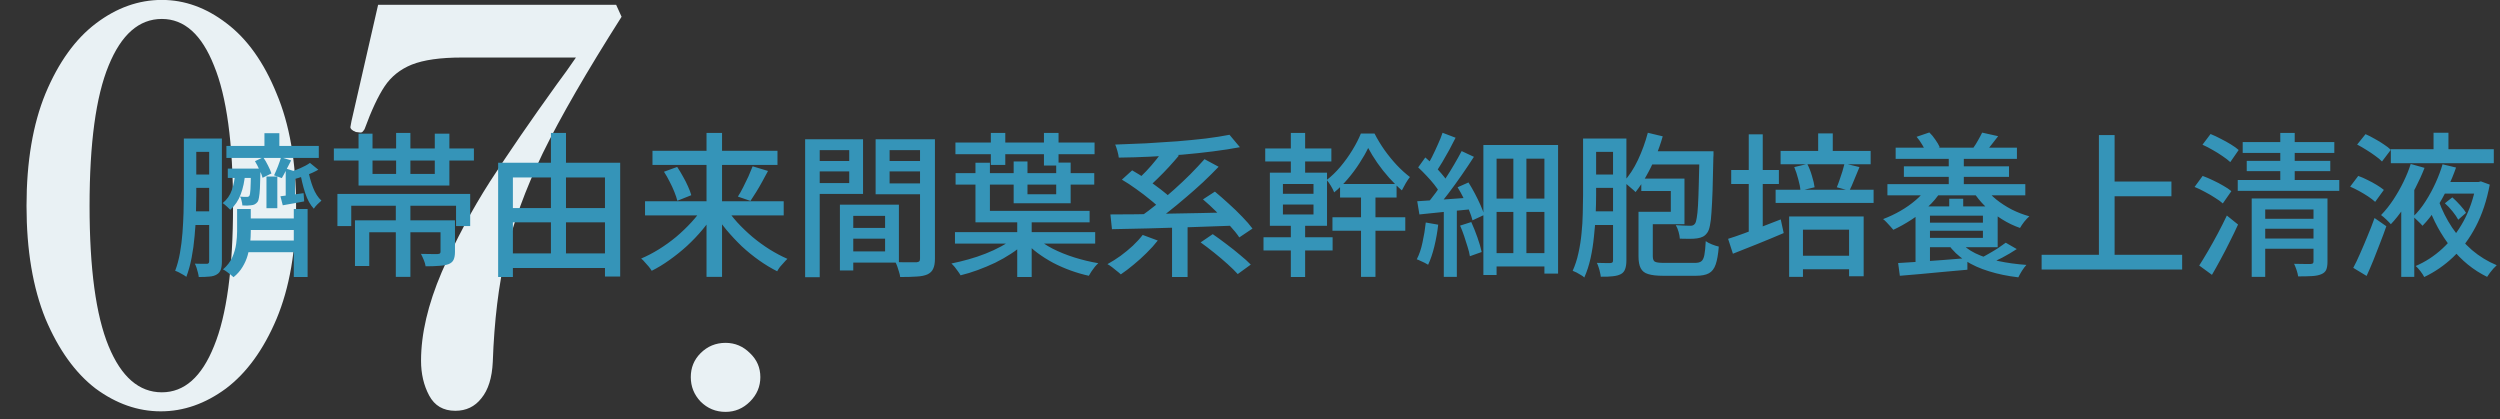
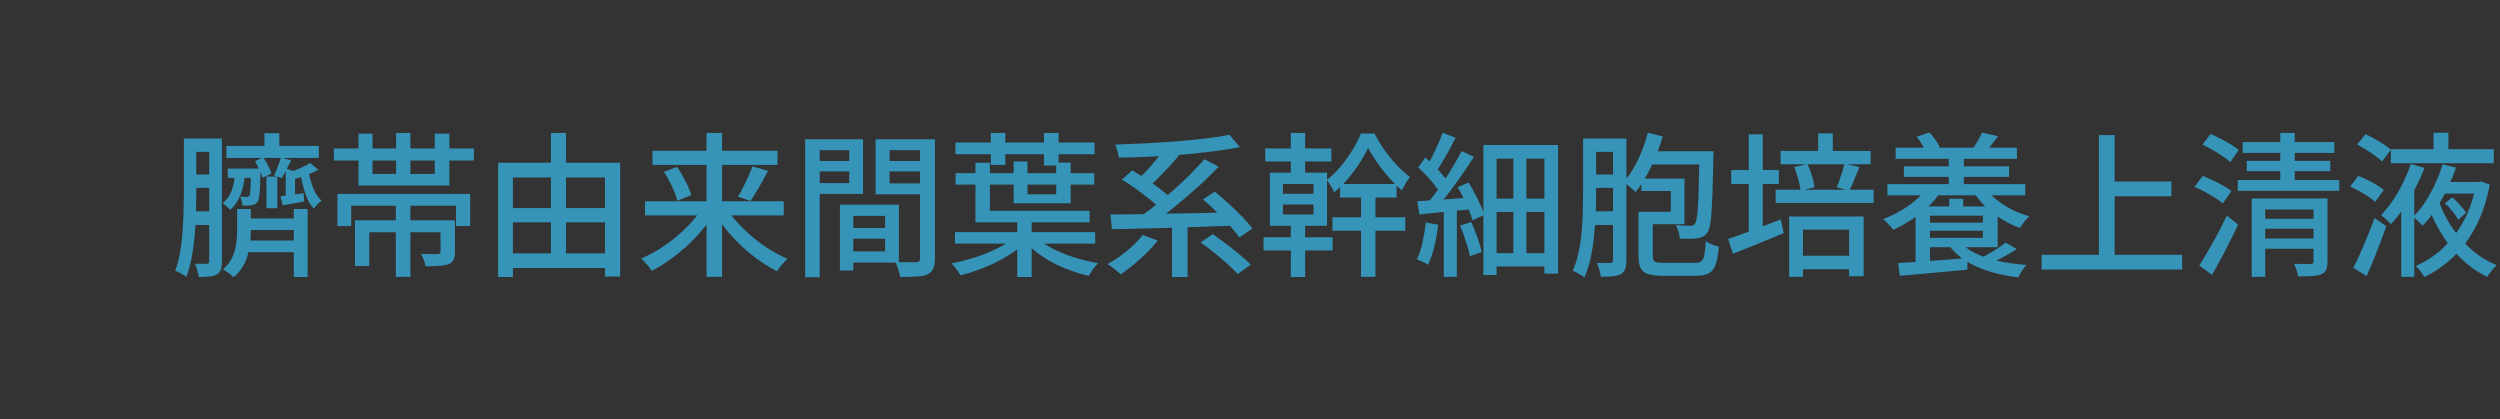
<svg xmlns="http://www.w3.org/2000/svg" width="322" height="54" viewBox="0 0 322 54" fill="none">
  <rect x="0" y="0" width="322" height="54" fill="#333333" stroke="none" />
-   <path d="M20.706 52.98C17.766 52.98 14.966 52 12.306 50.04C9.693 48.033 7.546 45.047 5.866 41.08C4.233 37.067 3.416 32.213 3.416 26.52C3.416 20.827 4.233 15.997 5.866 12.03C7.546 8.017 9.716 5.007 12.376 3C15.036 0.993 17.86 -0.01 20.846 -0.01C23.786 -0.01 26.563 0.993 29.176 3C31.836 5.007 33.983 8.017 35.616 12.03C37.296 15.997 38.136 20.827 38.136 26.52C38.136 32.213 37.296 37.067 35.616 41.08C33.936 45.047 31.766 48.033 29.106 50.04C26.446 52 23.646 52.98 20.706 52.98ZM20.846 50.53C23.74 50.53 25.98 48.547 27.566 44.58C29.2 40.613 30.016 34.593 30.016 26.52C30.016 18.447 29.2 12.427 27.566 8.46C25.98 4.447 23.74 2.44 20.846 2.44C17.906 2.44 15.62 4.447 13.986 8.46C12.353 12.427 11.536 18.447 11.536 26.52C11.536 34.593 12.353 40.613 13.986 44.58C15.62 48.547 17.906 50.53 20.846 50.53ZM58.64 52.91C57.1 52.91 55.98 52.257 55.28 50.95C54.58 49.643 54.23 48.15 54.23 46.47C54.23 43.017 55.117 39.213 56.89 35.06C58.71 30.907 60.787 27.01 63.12 23.37C65.5 19.683 68.37 15.507 71.73 10.84C72.57 9.72 73.387 8.577 74.18 7.41H59.48C56.727 7.41 54.58 7.713 53.04 8.32C51.547 8.927 50.38 9.86 49.54 11.12C48.7 12.38 47.837 14.223 46.95 16.65C46.857 16.79 46.764 16.907 46.67 17C46.624 17.047 46.53 17.07 46.39 17.07L45.83 17C45.364 16.813 45.13 16.603 45.13 16.37L45.27 15.6L48.7 0.62H79.36L80.06 2.16C75.58 9.207 72.197 15.063 69.91 19.73C67.67 24.397 66.084 28.737 65.15 32.75C64.217 36.717 63.657 41.337 63.47 46.61C63.377 48.663 62.887 50.227 62 51.3C61.16 52.373 60.04 52.91 58.64 52.91ZM93.453 53.05C92.193 53.05 91.12 52.607 90.233 51.72C89.393 50.833 88.973 49.783 88.973 48.57C88.973 47.357 89.393 46.33 90.233 45.49C91.12 44.603 92.193 44.16 93.453 44.16C94.667 44.16 95.717 44.603 96.603 45.49C97.49 46.33 97.933 47.357 97.933 48.57C97.933 49.783 97.49 50.833 96.603 51.72C95.717 52.607 94.667 53.05 93.453 53.05Z" fill="#E9F1F4" />
  <path d="M24.32 17.84H27.82V19.56H24.32V17.84ZM24.32 22.48H27.82V24.2H24.32V22.48ZM24.28 27.22H27.82V28.98H24.28V27.22ZM23.68 17.84H25.28V25.06C25.28 25.847 25.267 26.7 25.24 27.62C25.213 28.54 25.153 29.48 25.06 30.44C24.98 31.387 24.853 32.307 24.68 33.2C24.507 34.093 24.28 34.913 24 35.66C23.907 35.58 23.767 35.487 23.58 35.38C23.407 35.273 23.227 35.173 23.04 35.08C22.853 34.987 22.693 34.92 22.56 34.88C22.827 34.173 23.033 33.407 23.18 32.58C23.327 31.753 23.433 30.9 23.5 30.02C23.567 29.14 23.613 28.28 23.64 27.44C23.667 26.6 23.68 25.813 23.68 25.08V17.84ZM26.94 17.84H28.58V33.68C28.58 34.107 28.533 34.453 28.44 34.72C28.347 34.987 28.18 35.193 27.94 35.34C27.687 35.5 27.373 35.593 27 35.62C26.627 35.66 26.16 35.68 25.6 35.68C25.587 35.533 25.553 35.353 25.5 35.14C25.447 34.927 25.387 34.713 25.32 34.5C25.253 34.3 25.18 34.12 25.1 33.96C25.447 33.973 25.76 33.98 26.04 33.98C26.333 33.98 26.533 33.98 26.64 33.98C26.84 33.98 26.94 33.873 26.94 33.66V17.84ZM29.34 21.72H32.9V22.92H29.34V21.72ZM29.16 18.8H41.06V20.34H29.16V18.8ZM31.4 28.14H38.88V29.62H31.4V28.14ZM31.36 30.98H38.88V32.48H31.36V30.98ZM34.06 17.16H35.98V19.58H34.06V17.16ZM34.32 22.74H35.72V26.82H34.32V22.74ZM37.84 26.92H39.62V35.68H37.84V26.92ZM32.32 21.72H33.54C33.54 21.72 33.54 21.787 33.54 21.92C33.54 22.04 33.54 22.147 33.54 22.24C33.527 23.053 33.507 23.72 33.48 24.24C33.453 24.747 33.413 25.14 33.36 25.42C33.32 25.7 33.253 25.9 33.16 26.02C33.053 26.153 32.933 26.253 32.8 26.32C32.68 26.387 32.52 26.427 32.32 26.44C32.2 26.453 32.033 26.467 31.82 26.48C31.62 26.48 31.42 26.473 31.22 26.46C31.207 26.287 31.173 26.093 31.12 25.88C31.08 25.653 31.013 25.467 30.92 25.32C31.12 25.333 31.293 25.347 31.44 25.36C31.587 25.36 31.7 25.36 31.78 25.36C31.927 25.373 32.04 25.327 32.12 25.22C32.187 25.113 32.233 24.827 32.26 24.36C32.287 23.88 32.307 23.067 32.32 21.92V21.72ZM36.12 25.28C36.547 25.227 37.007 25.167 37.5 25.1C37.993 25.033 38.527 24.96 39.1 24.88L39.18 25.94C38.687 26.033 38.22 26.12 37.78 26.2C37.34 26.28 36.887 26.36 36.42 26.44L36.12 25.28ZM39.92 20.98L41 21.86C40.507 22.14 39.953 22.393 39.34 22.62C38.727 22.833 38.147 23.013 37.6 23.16C37.56 23.027 37.493 22.873 37.4 22.7C37.32 22.513 37.24 22.36 37.16 22.24C37.667 22.067 38.173 21.873 38.68 21.66C39.2 21.433 39.613 21.207 39.92 20.98ZM36.2 20.26L37.5 20.66C37.287 21.073 37.073 21.487 36.86 21.9C36.66 22.3 36.473 22.647 36.3 22.94L35.3 22.58C35.46 22.247 35.627 21.86 35.8 21.42C35.973 20.967 36.107 20.58 36.2 20.26ZM39.7 21.92C39.833 22.68 40.04 23.427 40.32 24.16C40.6 24.88 40.96 25.44 41.4 25.84C41.253 25.96 41.08 26.12 40.88 26.32C40.68 26.52 40.527 26.707 40.42 26.88C39.953 26.387 39.58 25.707 39.3 24.84C39.02 23.96 38.807 23.073 38.66 22.18L39.7 21.92ZM32.84 20.76L33.9 20.26C34.127 20.58 34.333 20.933 34.52 21.32C34.72 21.707 34.867 22.047 34.96 22.34L33.82 22.9C33.753 22.62 33.62 22.28 33.42 21.88C33.233 21.467 33.04 21.093 32.84 20.76ZM30.54 26.92H32.3V29.82C32.3 30.273 32.273 30.767 32.22 31.3C32.167 31.82 32.06 32.347 31.9 32.88C31.753 33.4 31.533 33.9 31.24 34.38C30.947 34.873 30.56 35.313 30.08 35.7C29.987 35.607 29.853 35.493 29.68 35.36C29.52 35.24 29.353 35.113 29.18 34.98C29.02 34.86 28.867 34.767 28.72 34.7C29.267 34.233 29.667 33.713 29.92 33.14C30.173 32.567 30.34 31.987 30.42 31.4C30.5 30.813 30.54 30.273 30.54 29.78V26.92ZM30.3 22.16L31.58 22.28C31.5 23.32 31.307 24.24 31 25.04C30.707 25.827 30.26 26.487 29.66 27.02C29.567 26.913 29.413 26.767 29.2 26.58C29 26.393 28.827 26.253 28.68 26.16C29.24 25.707 29.633 25.147 29.86 24.48C30.1 23.8 30.247 23.027 30.3 22.16ZM36.8 21.7L38.38 22.2C38.34 22.32 38.213 22.387 38 22.4V25.72H36.8V21.7ZM50.98 26.36H52.86V35.66H50.98V26.36ZM51.02 17.12H52.86V22.96H51.02V17.12ZM45.72 28.38H57.44V29.92H47.56V34.26H45.72V28.38ZM56.74 28.38H58.6V32.44C58.6 32.867 58.54 33.207 58.42 33.46C58.313 33.7 58.1 33.887 57.78 34.02C57.447 34.14 57.04 34.213 56.56 34.24C56.08 34.28 55.5 34.3 54.82 34.3C54.78 34.033 54.7 33.76 54.58 33.48C54.46 33.187 54.34 32.927 54.22 32.7C54.7 32.713 55.147 32.72 55.56 32.72C55.973 32.72 56.247 32.72 56.38 32.72C56.527 32.707 56.62 32.68 56.66 32.64C56.713 32.6 56.74 32.527 56.74 32.42V28.38ZM43.46 24.98H60.56V29.12H58.74V26.5H45.24V29.12H43.46V24.98ZM46.18 17.22H47.98V22.4H56V17.22H57.88V23.9H46.18V17.22ZM43 19.12H61.04V20.68H43V19.12ZM65.1 26.8H78.84V28.64H65.1V26.8ZM65.1 32.64H78.8V34.52H65.1V32.64ZM64.16 20.96H79.88V35.62H77.92V22.86H66.06V35.68H64.16V20.96ZM70.96 17.12H72.9V33.64H70.96V17.12ZM83.08 25.92H100.94V27.74H83.08V25.92ZM84.04 19.42H100.14V21.24H84.04V19.42ZM91 17.12H93V35.66H91V17.12ZM96.94 21.42L98.92 22.02C98.68 22.473 98.427 22.94 98.16 23.42C97.907 23.887 97.647 24.333 97.38 24.76C97.127 25.173 96.887 25.547 96.66 25.88L95.04 25.32C95.267 24.973 95.493 24.573 95.72 24.12C95.96 23.653 96.187 23.187 96.4 22.72C96.613 22.24 96.793 21.807 96.94 21.42ZM85.52 22.12L87.22 21.5C87.473 21.873 87.72 22.28 87.96 22.72C88.213 23.16 88.433 23.593 88.62 24.02C88.807 24.433 88.947 24.807 89.04 25.14L87.24 25.86C87.16 25.527 87.033 25.147 86.86 24.72C86.687 24.28 86.48 23.833 86.24 23.38C86.013 22.927 85.773 22.507 85.52 22.12ZM90.6 26.64L92.12 27.28C91.653 28.067 91.107 28.833 90.48 29.58C89.867 30.313 89.2 31.013 88.48 31.68C87.76 32.333 87.013 32.933 86.24 33.48C85.48 34.027 84.713 34.493 83.94 34.88C83.847 34.72 83.72 34.54 83.56 34.34C83.4 34.153 83.233 33.967 83.06 33.78C82.9 33.58 82.74 33.42 82.58 33.3C83.34 32.98 84.107 32.58 84.88 32.1C85.653 31.62 86.393 31.087 87.1 30.5C87.807 29.9 88.46 29.273 89.06 28.62C89.66 27.967 90.173 27.307 90.6 26.64ZM93.44 26.66C93.867 27.327 94.373 27.987 94.96 28.64C95.56 29.293 96.213 29.92 96.92 30.52C97.627 31.107 98.36 31.64 99.12 32.12C99.893 32.6 100.66 33.007 101.42 33.34C101.287 33.46 101.133 33.62 100.96 33.82C100.787 34.007 100.62 34.193 100.46 34.38C100.313 34.58 100.193 34.767 100.1 34.94C99.327 34.553 98.553 34.087 97.78 33.54C97.007 32.993 96.26 32.387 95.54 31.72C94.833 31.04 94.167 30.327 93.54 29.58C92.927 28.833 92.387 28.073 91.92 27.3L93.44 26.66ZM109.08 29.36H114.88V30.74H109.08V29.36ZM108.98 26.36H115.78V33.82H108.98V32.38H114V27.8H108.98V26.36ZM108.18 26.36H109.9V34.84H108.18V26.36ZM104.64 20.74H109.96V22.08H104.64V20.74ZM113.9 20.74H119.28V22.08H113.9V20.74ZM118.5 17.94H120.42V33.32C120.42 33.867 120.347 34.293 120.2 34.6C120.067 34.92 119.82 35.167 119.46 35.34C119.1 35.5 118.633 35.593 118.06 35.62C117.5 35.66 116.793 35.68 115.94 35.68C115.927 35.493 115.88 35.28 115.8 35.04C115.733 34.813 115.66 34.58 115.58 34.34C115.5 34.113 115.413 33.913 115.32 33.74C115.693 33.767 116.067 33.78 116.44 33.78C116.813 33.78 117.14 33.78 117.42 33.78C117.713 33.78 117.92 33.78 118.04 33.78C118.213 33.767 118.333 33.727 118.4 33.66C118.467 33.593 118.5 33.473 118.5 33.3V17.94ZM104.8 17.94H111.16V24.98H104.8V23.58H109.38V19.34H104.8V17.94ZM119.48 17.94V19.34H114.58V23.62H119.48V25.02H112.78V17.94H119.48ZM103.7 17.94H105.58V35.7H103.7V17.94ZM123.06 18.36H140.98V19.86H123.06V18.36ZM123.08 22.3H140.94V23.78H123.08V22.3ZM127.62 17.12H129.48V21.24H127.62V17.12ZM134.46 17.12H136.34V21.32H134.46V17.12ZM123 29.9H141.06V31.38H123V29.9ZM131.02 28.38H132.88V35.68H131.02V28.38ZM130.48 30.7L131.9 31.38C131.42 31.833 130.86 32.267 130.22 32.68C129.593 33.093 128.913 33.48 128.18 33.84C127.447 34.187 126.7 34.5 125.94 34.78C125.18 35.06 124.44 35.287 123.72 35.46C123.64 35.313 123.527 35.14 123.38 34.94C123.247 34.753 123.107 34.567 122.96 34.38C122.813 34.207 122.673 34.06 122.54 33.94C123.26 33.793 124 33.613 124.76 33.4C125.52 33.187 126.253 32.94 126.96 32.66C127.667 32.38 128.327 32.073 128.94 31.74C129.553 31.407 130.067 31.06 130.48 30.7ZM133.46 30.56C134.007 31.093 134.707 31.58 135.56 32.02C136.427 32.46 137.367 32.84 138.38 33.16C139.407 33.48 140.433 33.727 141.46 33.9C141.327 34.02 141.18 34.173 141.02 34.36C140.86 34.56 140.713 34.76 140.58 34.96C140.447 35.173 140.333 35.36 140.24 35.52C139.453 35.347 138.673 35.12 137.9 34.84C137.127 34.56 136.38 34.233 135.66 33.86C134.94 33.473 134.273 33.053 133.66 32.6C133.047 32.147 132.507 31.66 132.04 31.14L133.46 30.56ZM125.64 20.96H127.5V27.16H140.34V28.64H125.64V20.96ZM130.56 20.8H132.34V25.02H136.04V20.94H137.9V26.18H130.56V20.8ZM147.18 30.26L149.12 30.98C148.707 31.513 148.227 32.047 147.68 32.58C147.147 33.113 146.593 33.613 146.02 34.08C145.447 34.56 144.893 34.98 144.36 35.34C144.227 35.207 144.053 35.06 143.84 34.9C143.64 34.74 143.433 34.573 143.22 34.4C143.007 34.24 142.813 34.113 142.64 34.02C143.2 33.713 143.76 33.36 144.32 32.96C144.88 32.547 145.407 32.113 145.9 31.66C146.393 31.193 146.82 30.727 147.18 30.26ZM154.64 31.22L156.2 30.16C156.747 30.533 157.333 30.96 157.96 31.44C158.587 31.907 159.173 32.373 159.72 32.84C160.28 33.293 160.74 33.707 161.1 34.08L159.42 35.3C159.087 34.927 158.653 34.5 158.12 34.02C157.587 33.54 157.013 33.053 156.4 32.56C155.787 32.067 155.2 31.62 154.64 31.22ZM144.5 23.14L145.82 21.94C146.407 22.273 147.02 22.653 147.66 23.08C148.3 23.507 148.907 23.94 149.48 24.38C150.053 24.807 150.52 25.213 150.88 25.6L149.48 26.96C149.147 26.573 148.7 26.16 148.14 25.72C147.593 25.267 147 24.813 146.36 24.36C145.72 23.893 145.1 23.487 144.5 23.14ZM154.94 25.68L156.48 24.68C157.04 25.147 157.627 25.66 158.24 26.22C158.867 26.78 159.453 27.347 160 27.92C160.547 28.48 160.987 28.987 161.32 29.44L159.62 30.58C159.327 30.127 158.913 29.613 158.38 29.04C157.86 28.467 157.3 27.887 156.7 27.3C156.1 26.7 155.513 26.16 154.94 25.68ZM150.96 28.44H152.96V35.68H150.96V28.44ZM143.02 27.62C144.007 27.62 145.127 27.613 146.38 27.6C147.633 27.573 148.96 27.547 150.36 27.52C151.773 27.493 153.22 27.467 154.7 27.44C156.18 27.413 157.64 27.38 159.08 27.34L159 29.06C157.107 29.127 155.2 29.193 153.28 29.26C151.373 29.313 149.553 29.367 147.82 29.42C146.087 29.46 144.553 29.493 143.22 29.52L143.02 27.62ZM155.14 20.5L156.96 21.48C156.333 22.133 155.66 22.8 154.94 23.48C154.22 24.147 153.473 24.807 152.7 25.46C151.94 26.113 151.187 26.733 150.44 27.32C149.693 27.893 148.987 28.413 148.32 28.88L146.86 27.92C147.527 27.453 148.233 26.92 148.98 26.32C149.727 25.72 150.473 25.087 151.22 24.42C151.967 23.753 152.673 23.087 153.34 22.42C154.007 21.74 154.607 21.1 155.14 20.5ZM150 19.12L151.84 20.04C151.44 20.52 151.007 21.013 150.54 21.52C150.087 22.013 149.627 22.487 149.16 22.94C148.707 23.393 148.273 23.793 147.86 24.14L146.34 23.3C146.74 22.94 147.167 22.527 147.62 22.06C148.073 21.58 148.507 21.08 148.92 20.56C149.347 20.04 149.707 19.56 150 19.12ZM158.36 17.36L159.7 18.96C158.647 19.16 157.487 19.34 156.22 19.5C154.967 19.66 153.653 19.8 152.28 19.92C150.907 20.027 149.527 20.113 148.14 20.18C146.753 20.247 145.407 20.287 144.1 20.3C144.073 20.06 144.013 19.773 143.92 19.44C143.827 19.107 143.733 18.833 143.64 18.62C144.933 18.58 146.26 18.527 147.62 18.46C148.98 18.38 150.313 18.293 151.62 18.2C152.927 18.093 154.153 17.973 155.3 17.84C156.46 17.693 157.48 17.533 158.36 17.36ZM166.26 17.12H168.1V22.88H166.26V17.12ZM166.26 28.1H168.1V35.68H166.26V28.1ZM165.24 26.34V27.62H169.18V26.34H165.24ZM165.24 23.7V24.96H169.18V23.7H165.24ZM163.56 22.24H170.92V29.08H163.56V22.24ZM162.96 19.12H171.48V20.8H162.96V19.12ZM175.3 24.36H177.16V35.66H175.3V24.36ZM172.6 23.7H179.88V25.44H172.6V23.7ZM171.62 27.98H181V29.72H171.62V27.98ZM162.74 30.56H171.64V32.26H162.74V30.56ZM176.22 19.06C175.927 19.673 175.553 20.327 175.1 21.02C174.66 21.713 174.16 22.387 173.6 23.04C173.053 23.693 172.467 24.273 171.84 24.78C171.747 24.527 171.607 24.247 171.42 23.94C171.233 23.633 171.053 23.38 170.88 23.18C171.493 22.713 172.08 22.147 172.64 21.48C173.213 20.8 173.727 20.087 174.18 19.34C174.647 18.58 175.013 17.867 175.28 17.2H177.04C177.4 17.907 177.827 18.613 178.32 19.32C178.827 20.027 179.36 20.68 179.92 21.28C180.493 21.88 181.053 22.387 181.6 22.8C181.427 23.013 181.247 23.28 181.06 23.6C180.873 23.92 180.707 24.227 180.56 24.52C180.013 24.053 179.467 23.513 178.92 22.9C178.373 22.287 177.867 21.647 177.4 20.98C176.933 20.3 176.54 19.66 176.22 19.06ZM194.92 19.44H196.6V33.66H194.92V19.44ZM191.06 18.68H200.68V35.24H198.92V20.44H192.76V35.42H191.06V18.68ZM191.98 25.58H199.64V27.3H191.98V25.58ZM191.98 32.6H199.6V34.32H191.98V32.6ZM185.96 26.72H187.64V35.66H185.96V26.72ZM185.8 17.1L187.48 17.74C187.227 18.247 186.953 18.773 186.66 19.32C186.367 19.853 186.073 20.367 185.78 20.86C185.487 21.353 185.213 21.793 184.96 22.18L183.66 21.6C183.913 21.2 184.173 20.74 184.44 20.22C184.707 19.687 184.96 19.147 185.2 18.6C185.453 18.053 185.653 17.553 185.8 17.1ZM188.26 19.46L189.84 20.2C189.36 20.947 188.833 21.733 188.26 22.56C187.687 23.387 187.107 24.187 186.52 24.96C185.947 25.72 185.4 26.387 184.88 26.96L183.74 26.32C184.127 25.867 184.527 25.36 184.94 24.8C185.353 24.227 185.76 23.633 186.16 23.02C186.573 22.393 186.953 21.78 187.3 21.18C187.66 20.567 187.98 19.993 188.26 19.46ZM182.66 21.56L183.58 20.28C183.94 20.587 184.3 20.92 184.66 21.28C185.02 21.64 185.353 22 185.66 22.36C185.98 22.72 186.227 23.047 186.4 23.34L185.44 24.8C185.267 24.493 185.027 24.147 184.72 23.76C184.413 23.373 184.08 22.993 183.72 22.62C183.36 22.233 183.007 21.88 182.66 21.56ZM187.74 24.12L189.14 23.5C189.42 23.94 189.693 24.413 189.96 24.92C190.227 25.427 190.467 25.92 190.68 26.4C190.893 26.867 191.053 27.293 191.16 27.68L189.66 28.38C189.567 28.007 189.42 27.573 189.22 27.08C189.02 26.587 188.793 26.087 188.54 25.58C188.287 25.06 188.02 24.573 187.74 24.12ZM182.54 25.92C183.473 25.867 184.58 25.793 185.86 25.7C187.153 25.607 188.467 25.513 189.8 25.42L189.82 26.92C188.58 27.04 187.347 27.16 186.12 27.28C184.907 27.4 183.807 27.513 182.82 27.62L182.54 25.92ZM188.06 29.06L189.5 28.6C189.78 29.213 190.047 29.88 190.3 30.6C190.553 31.32 190.733 31.94 190.84 32.46L189.32 33C189.267 32.64 189.167 32.233 189.02 31.78C188.887 31.327 188.74 30.867 188.58 30.4C188.42 29.92 188.247 29.473 188.06 29.06ZM183.64 28.66L185.24 28.94C185.133 29.887 184.967 30.827 184.74 31.76C184.513 32.68 184.247 33.46 183.94 34.1C183.847 34.033 183.707 33.953 183.52 33.86C183.347 33.767 183.16 33.68 182.96 33.6C182.773 33.507 182.613 33.44 182.48 33.4C182.8 32.787 183.047 32.06 183.22 31.22C183.407 30.38 183.547 29.527 183.64 28.66ZM204.66 17.84H208.72V19.56H204.66V17.84ZM204.74 22.48H208.56V24.2H204.74V22.48ZM204.72 27.22H208.56V28.98H204.72V27.22ZM203.9 17.84H205.58V25.08C205.58 25.867 205.56 26.727 205.52 27.66C205.48 28.58 205.407 29.52 205.3 30.48C205.207 31.44 205.06 32.373 204.86 33.28C204.66 34.173 204.393 34.993 204.06 35.74C203.953 35.633 203.807 35.527 203.62 35.42C203.447 35.313 203.26 35.207 203.06 35.1C202.873 35.007 202.707 34.933 202.56 34.88C202.88 34.173 203.127 33.413 203.3 32.6C203.487 31.773 203.62 30.927 203.7 30.06C203.793 29.18 203.847 28.32 203.86 27.48C203.887 26.627 203.9 25.833 203.9 25.1V17.84ZM207.76 17.84H209.48V33.54C209.48 33.993 209.427 34.36 209.32 34.64C209.227 34.933 209.047 35.153 208.78 35.3C208.5 35.447 208.153 35.54 207.74 35.58C207.34 35.633 206.82 35.653 206.18 35.64C206.167 35.48 206.133 35.293 206.08 35.08C206.04 34.867 205.98 34.647 205.9 34.42C205.833 34.207 205.76 34.02 205.68 33.86C206.067 33.873 206.42 33.88 206.74 33.88C207.073 33.88 207.3 33.88 207.42 33.88C207.553 33.867 207.64 33.84 207.68 33.8C207.733 33.747 207.76 33.66 207.76 33.54V17.84ZM211.98 19.48H219.66V21.18H211.98V19.48ZM218.9 19.48H220.7C220.7 19.48 220.7 19.533 220.7 19.64C220.7 19.733 220.7 19.847 220.7 19.98C220.7 20.113 220.693 20.22 220.68 20.3C220.653 21.953 220.62 23.353 220.58 24.5C220.54 25.647 220.493 26.587 220.44 27.32C220.4 28.053 220.333 28.627 220.24 29.04C220.16 29.453 220.053 29.753 219.92 29.94C219.747 30.193 219.553 30.373 219.34 30.48C219.127 30.587 218.88 30.66 218.6 30.7C218.333 30.74 218 30.76 217.6 30.76C217.213 30.76 216.8 30.753 216.36 30.74C216.347 30.473 216.293 30.18 216.2 29.86C216.107 29.527 215.987 29.24 215.84 29C216.253 29.027 216.627 29.047 216.96 29.06C217.293 29.073 217.54 29.08 217.7 29.08C217.847 29.08 217.967 29.06 218.06 29.02C218.153 28.98 218.24 28.907 218.32 28.8C218.413 28.667 218.487 28.42 218.54 28.06C218.607 27.7 218.66 27.18 218.7 26.5C218.74 25.807 218.773 24.92 218.8 23.84C218.84 22.747 218.873 21.413 218.9 19.84V19.48ZM211.04 27.28H212.88V33C212.88 33.36 212.967 33.593 213.14 33.7C213.327 33.807 213.72 33.86 214.32 33.86C214.427 33.86 214.607 33.86 214.86 33.86C215.127 33.86 215.427 33.86 215.76 33.86C216.093 33.86 216.427 33.86 216.76 33.86C217.093 33.86 217.393 33.86 217.66 33.86C217.94 33.86 218.16 33.86 218.32 33.86C218.68 33.86 218.947 33.793 219.12 33.66C219.307 33.527 219.44 33.26 219.52 32.86C219.6 32.46 219.66 31.86 219.7 31.06C219.9 31.207 220.167 31.347 220.5 31.48C220.833 31.613 221.127 31.707 221.38 31.76C221.3 32.76 221.167 33.527 220.98 34.06C220.793 34.607 220.5 34.987 220.1 35.2C219.713 35.413 219.16 35.52 218.44 35.52C218.333 35.52 218.133 35.52 217.84 35.52C217.547 35.52 217.213 35.52 216.84 35.52C216.48 35.52 216.113 35.52 215.74 35.52C215.367 35.52 215.033 35.52 214.74 35.52C214.46 35.52 214.273 35.52 214.18 35.52C213.38 35.52 212.747 35.447 212.28 35.3C211.827 35.167 211.507 34.913 211.32 34.54C211.133 34.18 211.04 33.673 211.04 33.02V27.28ZM212.24 17.1L214.16 17.56C213.907 18.453 213.593 19.347 213.22 20.24C212.86 21.12 212.46 21.94 212.02 22.7C211.593 23.46 211.14 24.14 210.66 24.74C210.553 24.62 210.4 24.48 210.2 24.32C210.013 24.147 209.82 23.98 209.62 23.82C209.433 23.66 209.267 23.527 209.12 23.42C209.813 22.673 210.427 21.74 210.96 20.62C211.493 19.487 211.92 18.313 212.24 17.1ZM211.9 27.28H215.2V24.6H211.4V23H216.96V28.88H211.9V27.28ZM229.34 19.44H240.94V21.16H229.34V19.44ZM231.24 32.94H239.08V34.68H231.24V32.94ZM228.7 24.44H241.32V26.14H228.7V24.44ZM234.18 17.18H236.06V20.1H234.18V17.18ZM230.44 27.88H240.04V35.58H238.16V29.58H232.22V35.66H230.44V27.88ZM237.58 21.06L239.5 21.52C239.273 22.067 239.047 22.613 238.82 23.16C238.607 23.707 238.4 24.173 238.2 24.56L236.58 24.12C236.7 23.84 236.82 23.52 236.94 23.16C237.073 22.8 237.193 22.44 237.3 22.08C237.407 21.707 237.5 21.367 237.58 21.06ZM231.1 21.52L232.78 21.12C233.02 21.587 233.22 22.1 233.38 22.66C233.553 23.22 233.667 23.707 233.72 24.12L231.9 24.56C231.873 24.147 231.78 23.66 231.62 23.1C231.473 22.527 231.3 22 231.1 21.52ZM222.98 21.9H229.12V23.7H222.98V21.9ZM225.24 17.3H227.04V30.44H225.24V17.3ZM222.58 30.76C223.14 30.587 223.787 30.367 224.52 30.1C225.267 29.82 226.053 29.527 226.88 29.22C227.707 28.9 228.533 28.58 229.36 28.26L229.74 30.02C228.62 30.5 227.48 30.973 226.32 31.44C225.173 31.893 224.133 32.307 223.2 32.68L222.58 30.76ZM244.16 19.02H259.78V20.46H244.16V19.02ZM245.22 21.42H258.76V22.78H245.22V21.42ZM243.1 23.72H260.86V25.16H243.1V23.72ZM247.76 28.68H255.9V29.72H247.76V28.68ZM251 19.78H252.94V24.44H251V19.78ZM251.06 25.6H252.86V27.38H251.06V25.6ZM246.86 17.62L248.5 17.06C248.78 17.327 249.04 17.64 249.28 18C249.533 18.36 249.72 18.68 249.84 18.96L248.1 19.64C247.993 19.36 247.82 19.027 247.58 18.64C247.353 18.253 247.113 17.913 246.86 17.62ZM255.3 17.08L257.36 17.54C257.08 17.913 256.8 18.273 256.52 18.62C256.253 18.967 256.007 19.26 255.78 19.5L254.18 19.02C254.38 18.74 254.58 18.42 254.78 18.06C254.993 17.687 255.167 17.36 255.3 17.08ZM255.64 24.12C256.013 24.667 256.5 25.187 257.1 25.68C257.7 26.16 258.367 26.593 259.1 26.98C259.847 27.353 260.607 27.647 261.38 27.86C261.18 28.033 260.96 28.267 260.72 28.56C260.493 28.853 260.313 29.12 260.18 29.36C259.367 29.08 258.58 28.7 257.82 28.22C257.06 27.74 256.36 27.2 255.72 26.6C255.093 25.987 254.567 25.34 254.14 24.66L255.64 24.12ZM252.42 31.08C252.913 31.693 253.58 32.207 254.42 32.62C255.273 33.033 256.26 33.367 257.38 33.62C258.5 33.86 259.707 34.027 261 34.12C260.827 34.307 260.64 34.553 260.44 34.86C260.24 35.18 260.08 35.467 259.96 35.72C258.587 35.56 257.327 35.3 256.18 34.94C255.033 34.593 254.013 34.133 253.12 33.56C252.24 32.987 251.507 32.287 250.92 31.46L252.42 31.08ZM247.98 26.58H257.3V31.84H247.98V30.64H255.4V27.78H247.98V26.58ZM246.72 26.58H248.58V34.4H246.72V26.58ZM244.48 33.88C245.227 33.827 246.08 33.773 247.04 33.72C248.013 33.653 249.04 33.58 250.12 33.5C251.213 33.407 252.307 33.32 253.4 33.24V34.74C252.36 34.833 251.32 34.927 250.28 35.02C249.24 35.127 248.247 35.22 247.3 35.3C246.353 35.38 245.487 35.453 244.7 35.52L244.48 33.88ZM258.34 31.26L259.76 32.08C259.173 32.467 258.54 32.84 257.86 33.2C257.18 33.547 256.553 33.84 255.98 34.08L254.9 33.36C255.273 33.173 255.667 32.96 256.08 32.72C256.507 32.48 256.92 32.233 257.32 31.98C257.72 31.713 258.06 31.473 258.34 31.26ZM248.22 24.14L249.98 24.66C249.527 25.38 248.967 26.047 248.3 26.66C247.647 27.273 246.933 27.827 246.16 28.32C245.4 28.813 244.633 29.24 243.86 29.6C243.767 29.48 243.64 29.333 243.48 29.16C243.333 28.987 243.173 28.813 243 28.64C242.84 28.467 242.687 28.327 242.54 28.22C243.313 27.927 244.06 27.573 244.78 27.16C245.5 26.747 246.153 26.287 246.74 25.78C247.34 25.273 247.833 24.727 248.22 24.14ZM271.42 23.38H279.68V25.28H271.42V23.38ZM262.96 32.82H281.06V34.72H262.96V32.82ZM270.34 17.4H272.36V33.84H270.34V17.4ZM291.2 28.18H298.56V29.46H291.2V28.18ZM288.86 18.3H300.66V19.7H288.86V18.3ZM289.38 20.72H300.14V22.04H289.38V20.72ZM288.22 23.18H301.3V24.58H288.22V23.18ZM291.2 30.72H298.58V32.04H291.2V30.72ZM290.02 25.56H298.7V26.98H291.76V35.66H290.02V25.56ZM297.98 25.56H299.78V33.7C299.78 34.14 299.727 34.487 299.62 34.74C299.513 34.993 299.3 35.187 298.98 35.32C298.673 35.453 298.273 35.533 297.78 35.56C297.3 35.587 296.707 35.6 296 35.6C295.973 35.373 295.907 35.1 295.8 34.78C295.693 34.473 295.587 34.207 295.48 33.98C295.933 33.993 296.367 34 296.78 34C297.207 34.013 297.487 34.013 297.62 34C297.753 33.987 297.847 33.96 297.9 33.92C297.953 33.88 297.98 33.793 297.98 33.66V25.56ZM293.7 17.12H295.56V23.98H293.7V17.12ZM283.68 18.64L284.72 17.26C285.147 17.433 285.587 17.64 286.04 17.88C286.493 18.107 286.927 18.347 287.34 18.6C287.753 18.853 288.087 19.093 288.34 19.32L287.26 20.88C287.007 20.64 286.68 20.387 286.28 20.12C285.88 19.84 285.453 19.573 285 19.32C284.547 19.053 284.107 18.827 283.68 18.64ZM282.66 24.08L283.7 22.66C284.113 22.807 284.553 22.993 285.02 23.22C285.487 23.433 285.933 23.667 286.36 23.92C286.787 24.16 287.133 24.393 287.4 24.62L286.3 26.2C286.047 25.973 285.713 25.733 285.3 25.48C284.9 25.213 284.467 24.96 284 24.72C283.547 24.467 283.1 24.253 282.66 24.08ZM283.26 34.2C283.593 33.68 283.967 33.067 284.38 32.36C284.793 31.653 285.213 30.9 285.64 30.1C286.067 29.3 286.46 28.52 286.82 27.76L288.26 28.92C287.94 29.627 287.587 30.36 287.2 31.12C286.827 31.88 286.44 32.627 286.04 33.36C285.653 34.08 285.273 34.76 284.9 35.4L283.26 34.2ZM314.9 26.18L315.86 25.42C316.193 25.713 316.527 26.047 316.86 26.42C317.207 26.793 317.46 27.127 317.62 27.42L316.62 28.3C316.46 27.993 316.22 27.64 315.9 27.24C315.58 26.84 315.247 26.487 314.9 26.18ZM307.94 19.22H321.2V21.02H307.94V19.22ZM314.56 23.44H319.28V24.94H314.56V23.44ZM313.44 17.1H315.36V20.02H313.44V17.1ZM310.5 21.12L312.28 21.62C311.96 22.447 311.573 23.3 311.12 24.18C310.667 25.06 310.173 25.907 309.64 26.72C309.107 27.533 308.54 28.253 307.94 28.88C307.793 28.707 307.593 28.5 307.34 28.26C307.087 28.02 306.867 27.833 306.68 27.7C307.24 27.127 307.767 26.467 308.26 25.72C308.753 24.973 309.193 24.2 309.58 23.4C309.967 22.6 310.273 21.84 310.5 21.12ZM314.6 21.16L316.34 21.58C316.033 22.46 315.66 23.36 315.22 24.28C314.793 25.187 314.307 26.053 313.76 26.88C313.227 27.707 312.647 28.44 312.02 29.08C311.873 28.907 311.68 28.707 311.44 28.48C311.2 28.24 310.993 28.047 310.82 27.9C311.407 27.34 311.94 26.68 312.42 25.92C312.913 25.147 313.347 24.347 313.72 23.52C314.093 22.693 314.387 21.907 314.6 21.16ZM318.92 23.44H319.24L319.54 23.36L320.68 23.78C320.293 25.833 319.693 27.633 318.88 29.18C318.08 30.713 317.113 32.02 315.98 33.1C314.86 34.167 313.613 35.027 312.24 35.68C312.133 35.467 311.973 35.22 311.76 34.94C311.547 34.66 311.34 34.433 311.14 34.26C312.393 33.727 313.547 32.973 314.6 32C315.667 31.013 316.573 29.833 317.32 28.46C318.067 27.073 318.6 25.513 318.92 23.78V23.44ZM303.6 18.62L304.68 17.28C305.053 17.44 305.447 17.64 305.86 17.88C306.287 18.107 306.68 18.347 307.04 18.6C307.413 18.84 307.713 19.073 307.94 19.3L306.8 20.8C306.587 20.573 306.3 20.333 305.94 20.08C305.58 19.813 305.193 19.553 304.78 19.3C304.38 19.047 303.987 18.82 303.6 18.62ZM302.7 24.04L303.74 22.66C304.127 22.793 304.527 22.967 304.94 23.18C305.353 23.38 305.747 23.593 306.12 23.82C306.493 24.047 306.8 24.26 307.04 24.46L305.92 26C305.693 25.787 305.4 25.56 305.04 25.32C304.68 25.08 304.293 24.847 303.88 24.62C303.467 24.393 303.073 24.2 302.7 24.04ZM303.1 34.5C303.38 33.98 303.673 33.367 303.98 32.66C304.3 31.94 304.62 31.187 304.94 30.4C305.273 29.613 305.573 28.84 305.84 28.08L307.36 29.14C307.12 29.833 306.853 30.553 306.56 31.3C306.28 32.047 305.993 32.78 305.7 33.5C305.407 34.22 305.113 34.9 304.82 35.54L303.1 34.5ZM314.1 25.86C314.54 27.087 315.12 28.24 315.84 29.32C316.573 30.4 317.42 31.36 318.38 32.2C319.353 33.027 320.42 33.68 321.58 34.16C321.447 34.28 321.3 34.427 321.14 34.6C320.993 34.773 320.847 34.953 320.7 35.14C320.567 35.327 320.447 35.5 320.34 35.66C318.567 34.793 317.027 33.54 315.72 31.9C314.413 30.26 313.393 28.387 312.66 26.28L314.1 25.86ZM309.28 25.22L310.9 23.58L310.96 23.62V35.66H309.28V25.22Z" fill="#3594B8" />
</svg>